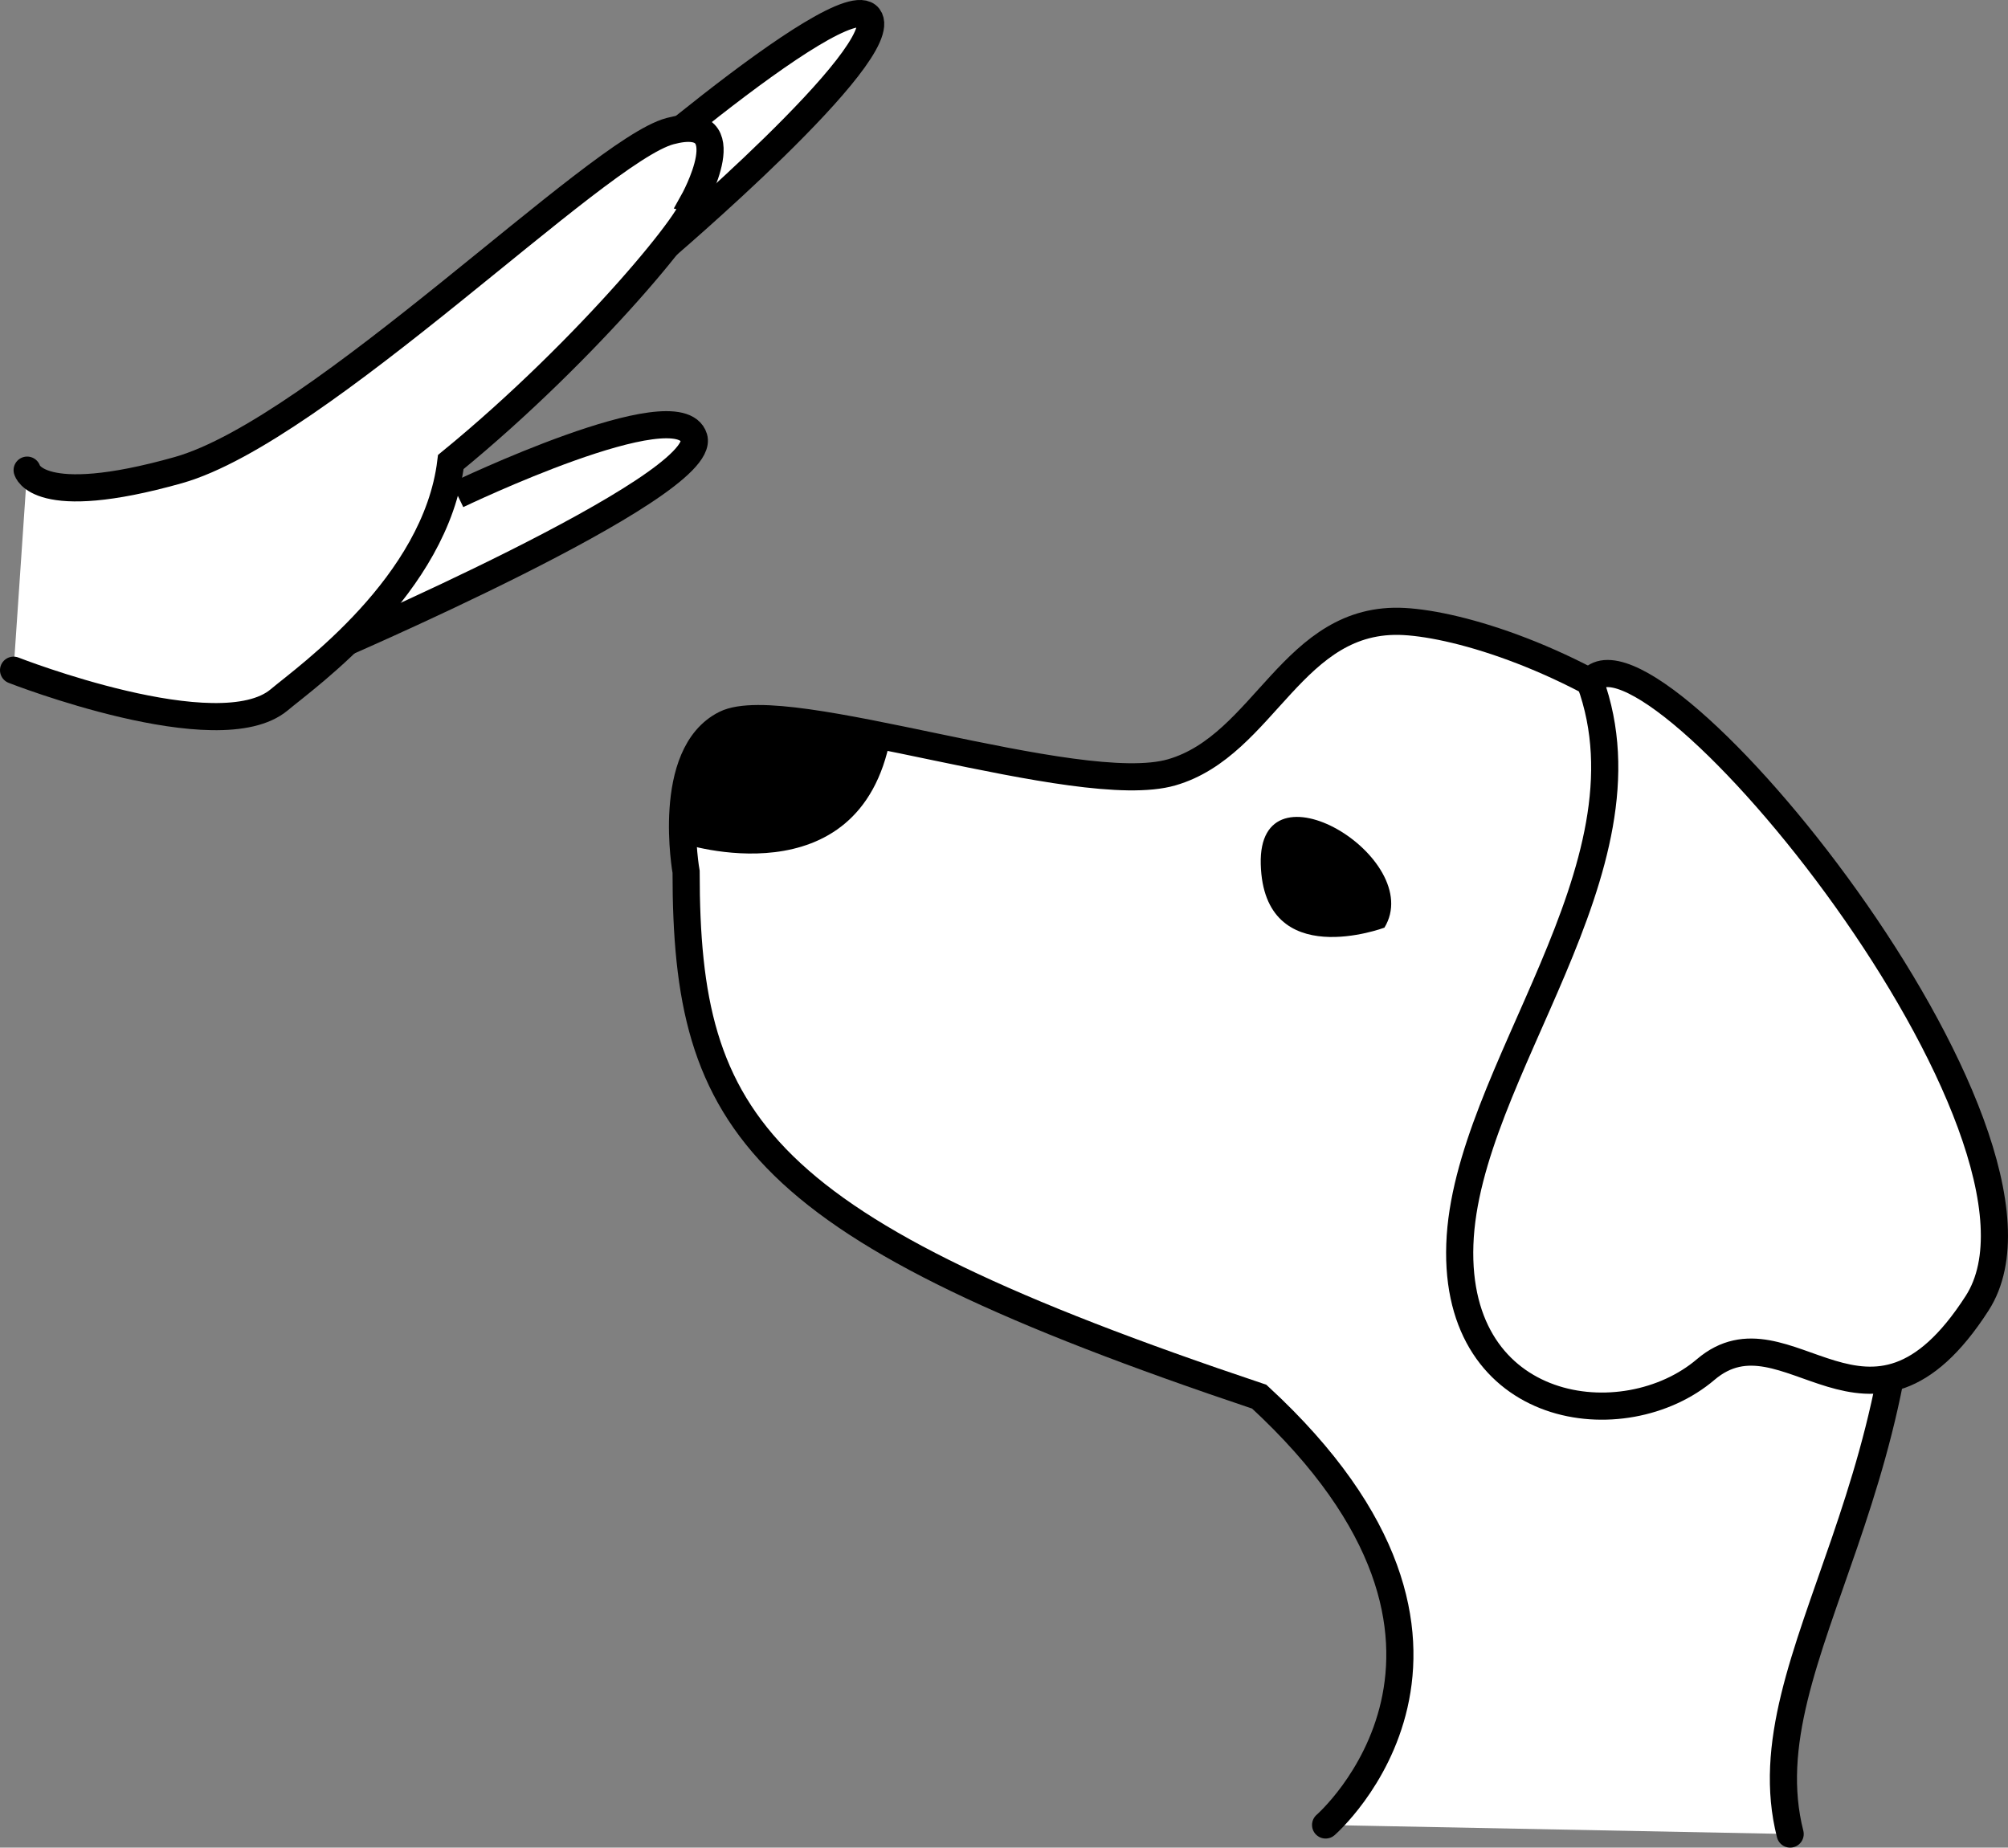
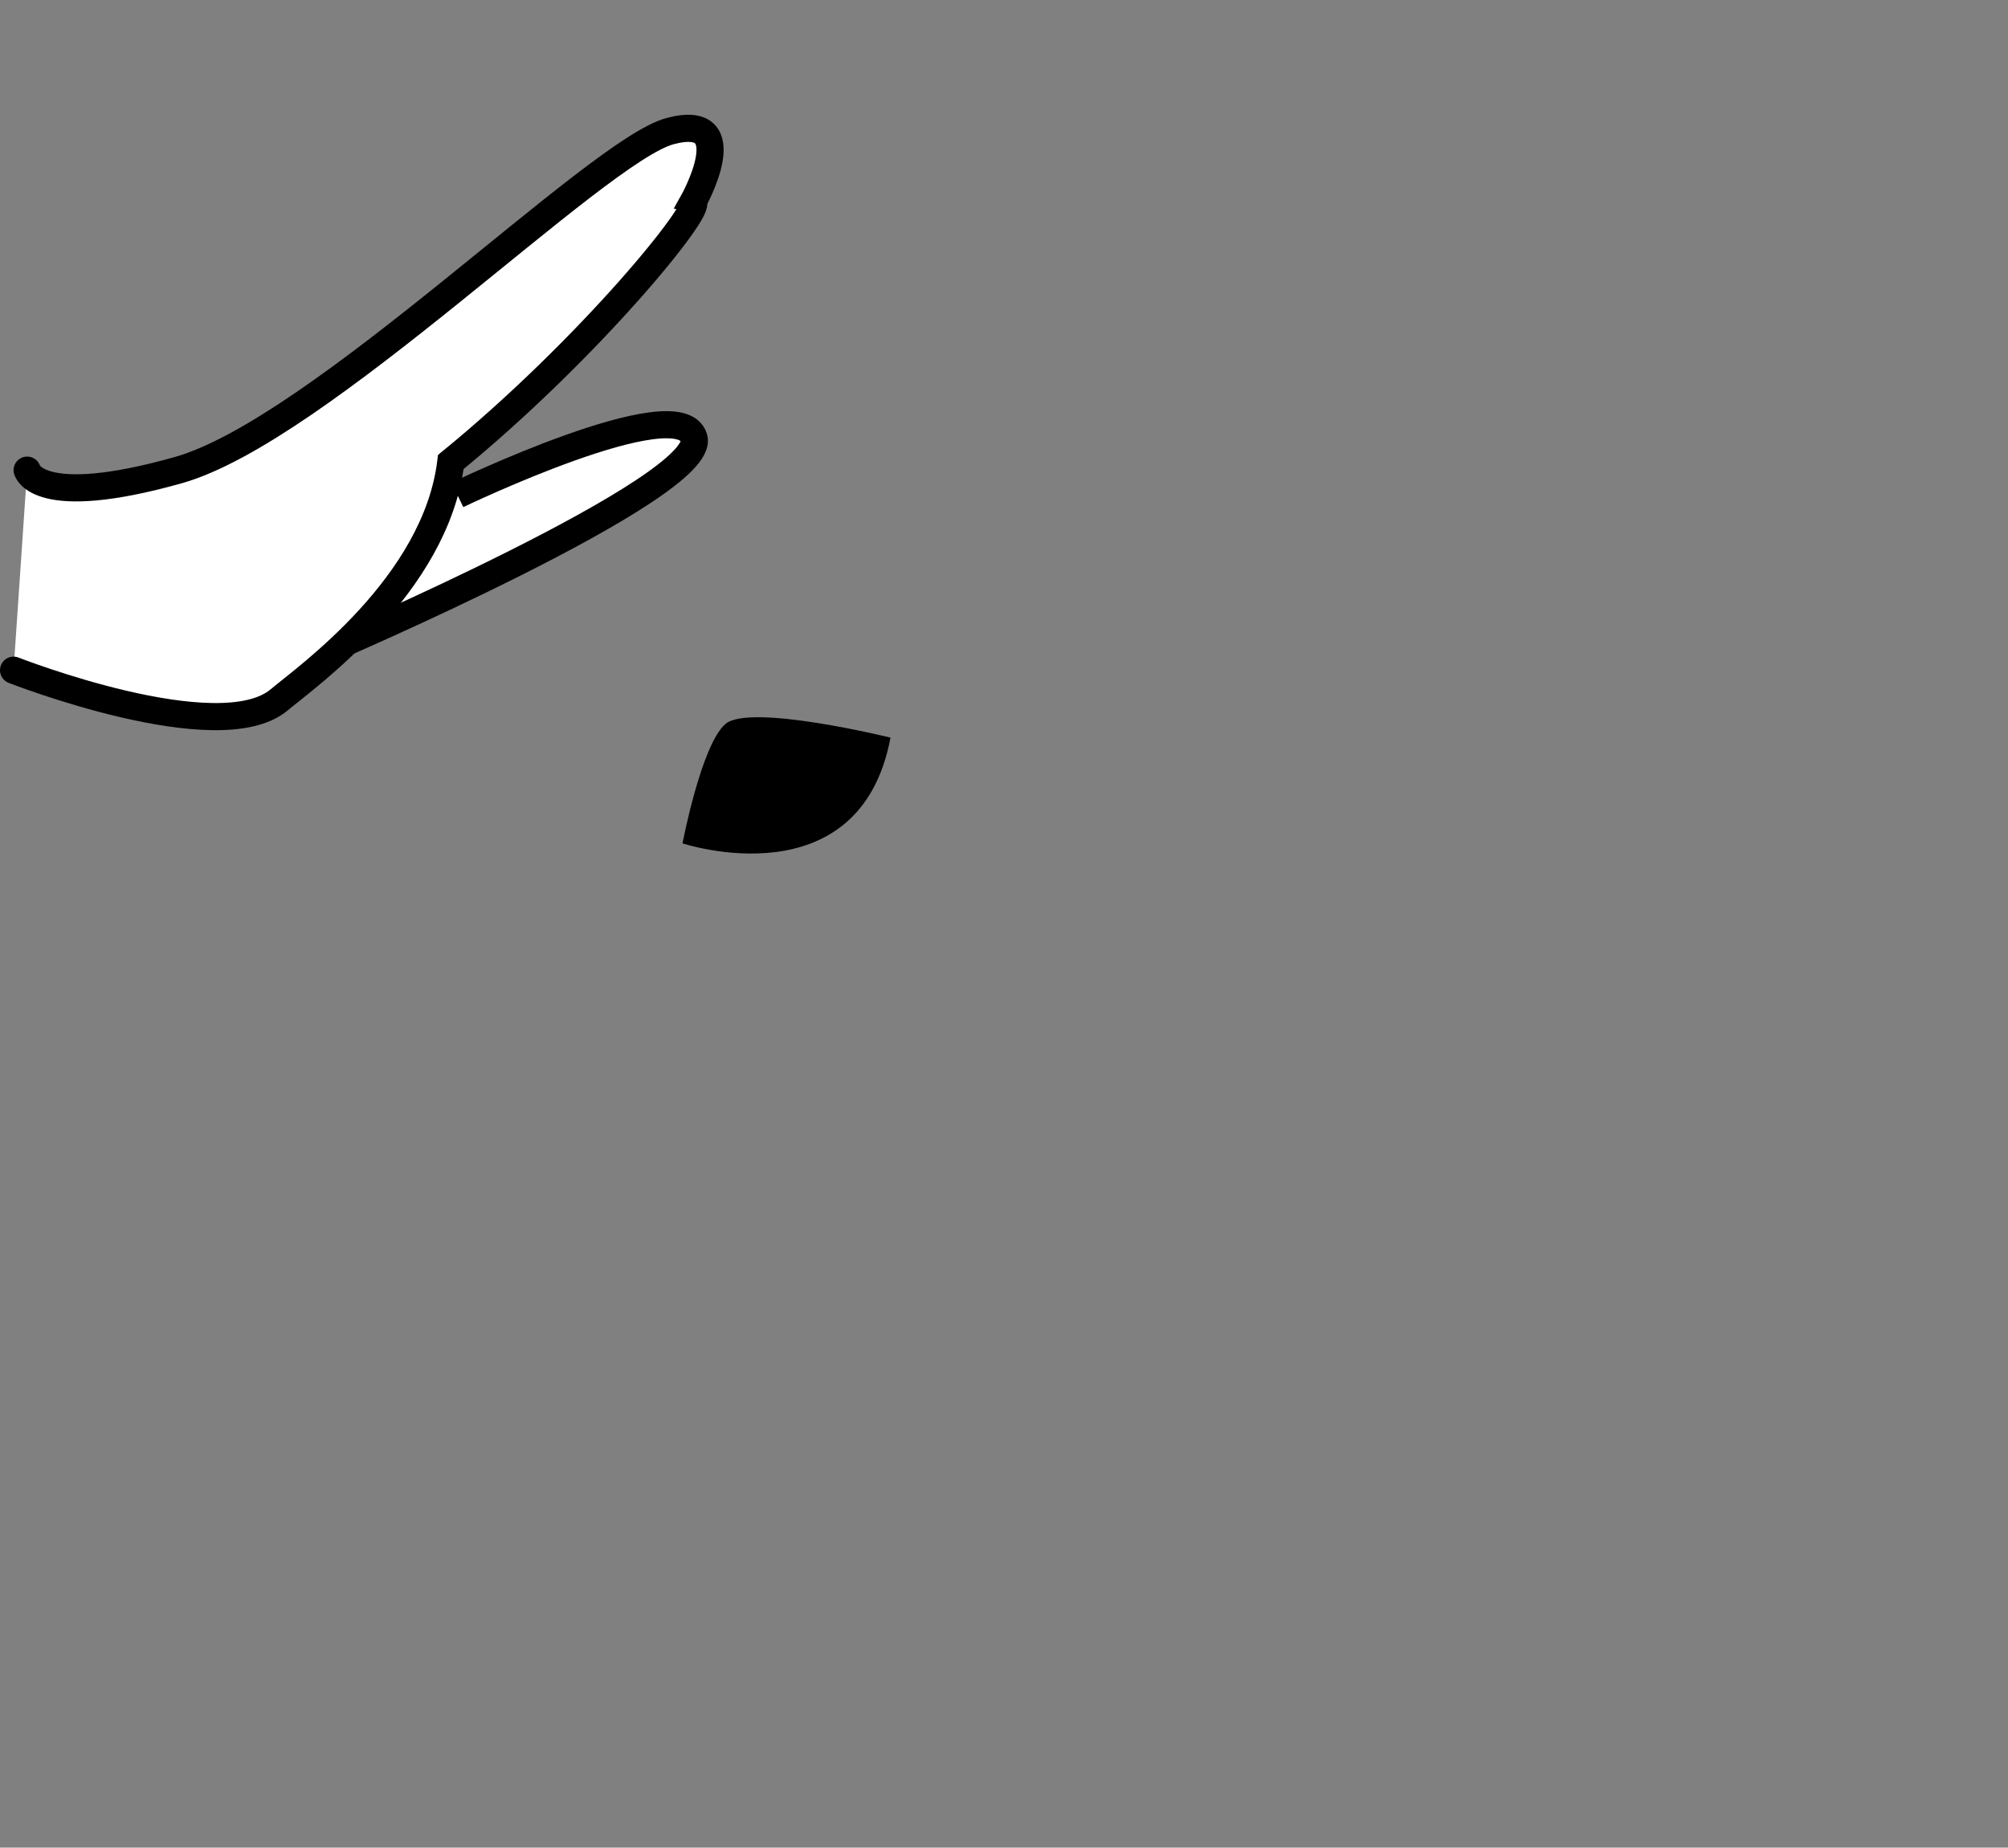
<svg xmlns="http://www.w3.org/2000/svg" id="Слой_1" data-name="Слой 1" viewBox="0 0 665.67 612.55">
  <rect x="0" y="0" width="665.67" height="612.55" fill="#808080" stroke="none" />
  <defs>
    <style>.cls-1,.cls-2{fill:#fff;stroke:#000;stroke-miterlimit:10;stroke-width:9px;}.cls-1{stroke-linecap:round;}</style>
  </defs>
-   <path class="cls-1" d="M1031.5,797.5s68-59-22-142c-167-56-190-90-190-174,0,0-7-39,13-49s117,25,148,16,40-52,77-50,149,45,164,164-51,179-36,238" transform="translate(-592.05 -192.45)" />
-   <path class="cls-2" d="M1247.5,624.5c-36,56-63-1-90,22S1074,662,1076,605s65.84-124.43,43.17-186.46C1138.5,391.5,1283.5,568.5,1247.5,624.5Z" transform="translate(-592.05 -192.45)" />
  <path d="M818.31,472.06S877,491.5,887.26,437c0,0-46.76-11.5-54.76-4.5S818.31,472.06,818.31,472.06Z" transform="translate(-592.05 -192.45)" />
-   <path d="M1051,500s-40,15-41-21S1065,477,1051,500Z" transform="translate(-592.05 -192.45)" />
  <path class="cls-2" d="M743.68,356.52s73.38-35.27,78.41-18.94-122,70.72-122,70.72" transform="translate(-592.05 -192.45)" />
-   <path class="cls-2" d="M782.23,265.2s89-78.59,97.77-67.11-69.15,77.69-69.15,77.69" transform="translate(-592.05 -192.45)" />
  <path class="cls-1" d="M596.55,414.65s68,26.64,88.06,9.82c9.18-7.7,51.89-38,56.89-78.85,46.13-37.71,84.09-84.57,80.29-86.2,0,0,16.84-30-7.6-23.5S698,335.11,651.14,348.32s-50.09,0-50.09,0" transform="translate(-592.05 -192.45)" />
</svg>